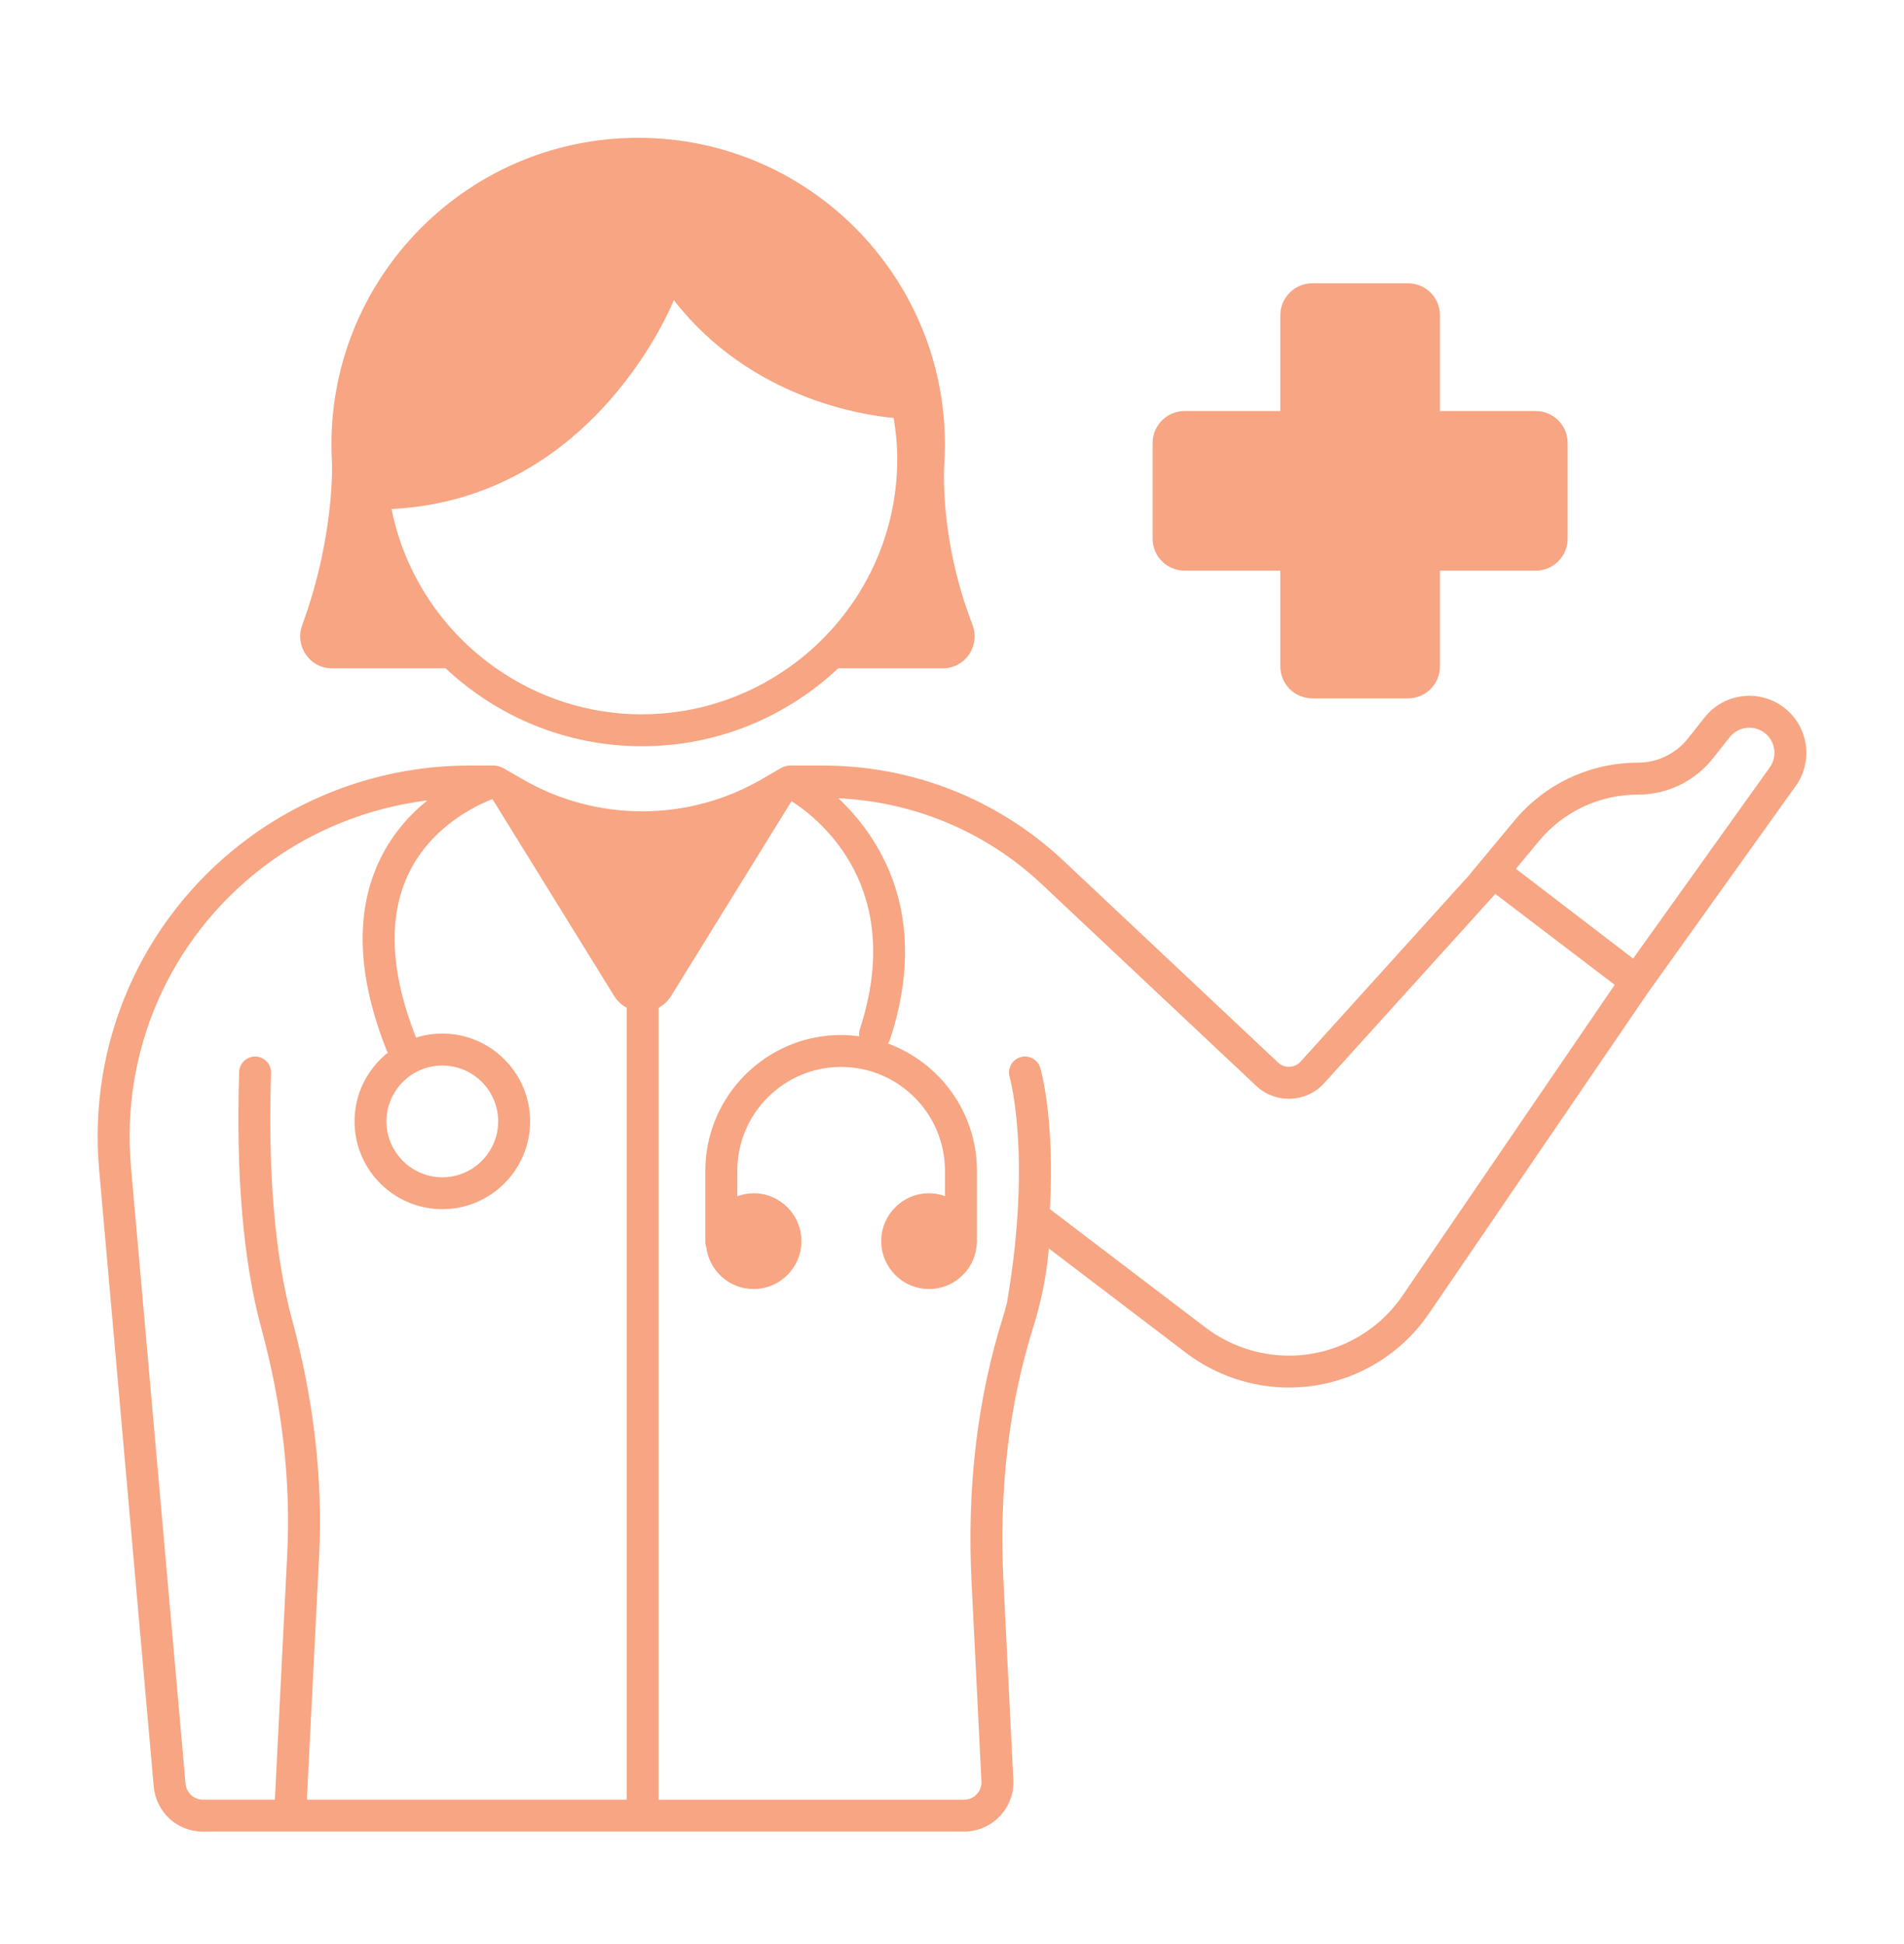
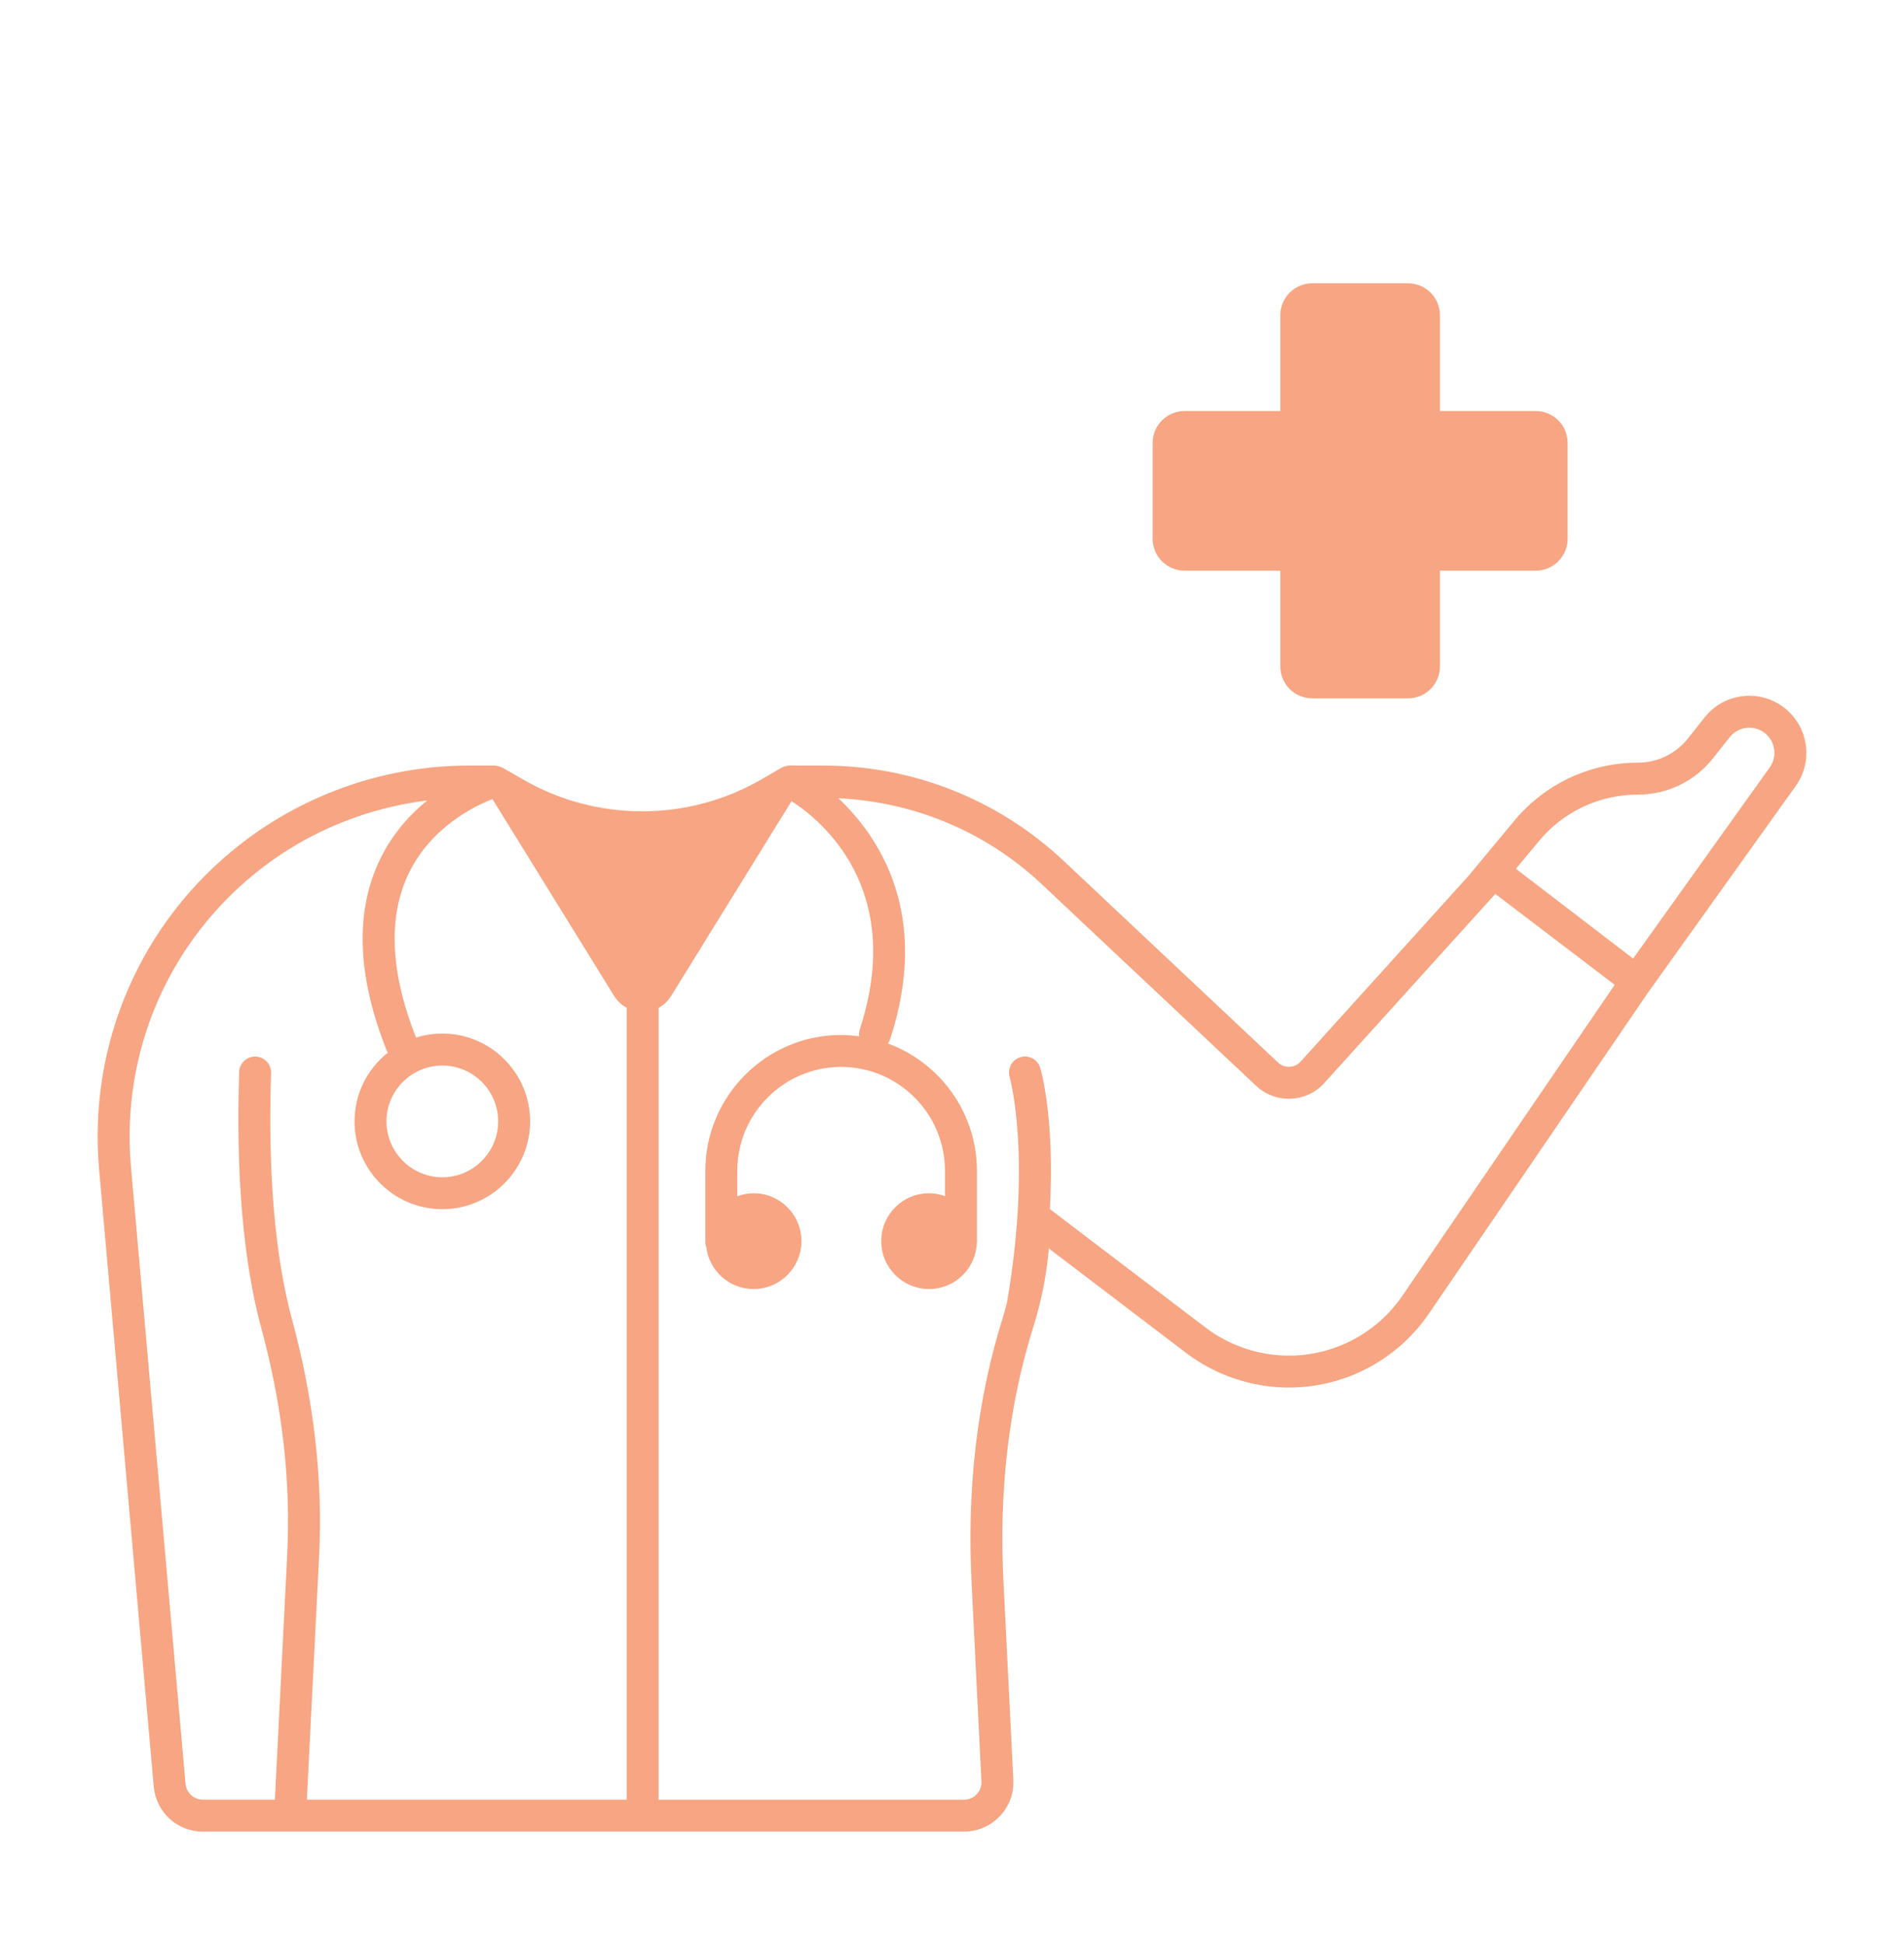
<svg xmlns="http://www.w3.org/2000/svg" width="48" height="49" viewBox="0 0 48 49" fill="none">
  <path d="M44.881 17.768C44.641 17.612 44.37 17.537 44.101 17.537C43.675 17.537 43.254 17.727 42.972 18.084L42.555 18.611C42.25 18.998 41.785 19.223 41.292 19.223C40.089 19.223 38.948 19.758 38.179 20.683L37.052 22.039L37.054 22.041L32.79 26.756C32.717 26.837 32.617 26.884 32.508 26.888C32.39 26.892 32.296 26.854 32.217 26.779L26.816 21.7C25.167 20.15 23.014 19.296 20.751 19.296H19.907C19.866 19.296 19.826 19.304 19.787 19.316C19.78 19.318 19.774 19.322 19.768 19.324C19.746 19.332 19.724 19.339 19.705 19.35L19.204 19.64C17.351 20.716 15.046 20.719 13.191 19.65L12.669 19.35C12.66 19.345 12.649 19.345 12.64 19.34C12.604 19.323 12.566 19.31 12.527 19.304C12.518 19.302 12.509 19.301 12.5 19.3C12.489 19.299 12.479 19.296 12.469 19.296H11.82C9.754 19.296 7.717 19.994 6.085 21.26C3.555 23.223 2.214 26.299 2.5 29.488L3.876 45.031C3.934 45.678 4.468 46.166 5.118 46.166H24.3C24.641 46.166 24.971 46.025 25.205 45.778C25.443 45.527 25.564 45.199 25.546 44.855L25.298 39.874C25.178 37.564 25.434 35.393 26.058 33.421C26.097 33.297 26.131 33.172 26.165 33.046C26.166 33.043 26.167 33.041 26.168 33.039C26.168 33.037 26.168 33.036 26.168 33.034C26.304 32.525 26.396 32.001 26.441 31.467L29.903 34.101C30.643 34.663 31.562 34.973 32.492 34.973C33.905 34.973 35.225 34.276 36.023 33.109L41.543 25.023L45.27 19.811C45.747 19.144 45.57 18.214 44.881 17.768L44.881 17.768ZM41.292 20.028C42.036 20.028 42.726 19.693 43.187 19.11L43.604 18.582C43.725 18.429 43.906 18.342 44.101 18.342C44.223 18.342 44.341 18.377 44.444 18.443C44.591 18.538 44.689 18.685 44.722 18.856C44.755 19.028 44.717 19.2 44.615 19.343L41.171 24.161L38.216 21.898L38.798 21.198C39.416 20.454 40.325 20.028 41.292 20.028L41.292 20.028ZM7.365 33.27C6.931 31.669 6.752 29.575 6.833 27.045C6.841 26.823 6.666 26.637 6.444 26.63C6.44 26.63 6.436 26.63 6.431 26.63C6.215 26.63 6.036 26.801 6.029 27.019C5.945 29.629 6.133 31.802 6.589 33.481C7.117 35.429 7.336 37.352 7.24 39.197L6.93 45.361H5.118C4.888 45.361 4.698 45.188 4.677 44.959L3.302 29.417C3.041 26.501 4.266 23.69 6.579 21.896C7.793 20.953 9.254 20.363 10.773 20.174C10.342 20.523 9.908 20.996 9.595 21.631C8.942 22.956 8.996 24.592 9.755 26.494C9.761 26.508 9.771 26.519 9.778 26.532C9.267 26.938 8.938 27.563 8.938 28.264C8.938 29.485 9.931 30.477 11.151 30.477C12.371 30.477 13.364 29.485 13.364 28.264C13.364 27.044 12.371 26.051 11.151 26.051C10.92 26.051 10.697 26.087 10.488 26.153C9.834 24.495 9.774 23.096 10.313 21.995C10.886 20.823 12.003 20.3 12.415 20.141L15.482 25.102C15.565 25.234 15.675 25.334 15.799 25.401V45.361H7.736L8.044 39.238C8.144 37.308 7.915 35.3 7.365 33.269L7.365 33.27ZM11.151 26.857C11.928 26.857 12.559 27.488 12.559 28.265C12.559 29.041 11.928 29.673 11.151 29.673C10.375 29.673 9.743 29.041 9.743 28.265C9.743 27.488 10.375 26.857 11.151 26.857ZM35.358 32.655C34.711 33.603 33.639 34.169 32.492 34.169C31.738 34.169 30.991 33.917 30.391 33.46L26.468 30.476C26.593 28.198 26.245 26.983 26.225 26.917C26.162 26.704 25.937 26.584 25.726 26.646C25.513 26.709 25.391 26.933 25.453 27.146C25.459 27.165 26.019 29.157 25.386 32.833C25.355 32.949 25.327 33.065 25.291 33.179C24.638 35.242 24.37 37.509 24.495 39.915L24.742 44.896C24.749 45.019 24.706 45.135 24.622 45.224C24.537 45.313 24.423 45.362 24.301 45.362L16.603 45.362V25.402C16.727 25.335 16.837 25.235 16.92 25.102L19.955 20.193C20.688 20.664 22.837 22.393 21.675 25.947C21.656 26.005 21.653 26.064 21.661 26.121C21.511 26.101 21.36 26.087 21.205 26.087C19.318 26.087 17.782 27.623 17.782 29.51V31.32C17.782 31.361 17.794 31.399 17.806 31.436C17.881 32.029 18.383 32.49 18.997 32.49C19.664 32.49 20.204 31.95 20.204 31.283C20.204 30.616 19.664 30.076 18.997 30.076C18.853 30.076 18.716 30.105 18.587 30.152V29.51C18.587 28.067 19.762 26.892 21.205 26.892C22.649 26.892 23.823 28.067 23.823 29.51V30.149C23.698 30.105 23.564 30.076 23.423 30.076C22.757 30.076 22.216 30.616 22.216 31.283C22.216 31.95 22.757 32.49 23.423 32.49C24.072 32.49 24.598 31.977 24.625 31.335C24.625 31.329 24.628 31.326 24.628 31.32V31.306C24.628 31.298 24.63 31.291 24.63 31.283C24.63 31.275 24.628 31.267 24.628 31.26V29.51C24.628 28.038 23.692 26.784 22.386 26.302C22.408 26.27 22.427 26.236 22.439 26.197C23.469 23.05 22.174 21.101 21.136 20.12C23.051 20.211 24.86 20.966 26.264 22.287L31.665 27.366C31.903 27.59 32.214 27.706 32.541 27.693C32.868 27.679 33.168 27.539 33.387 27.296L37.697 22.531L40.707 24.822L35.358 32.655Z" fill="#F7A582" />
-   <path d="M8.37 16.845H11.234C12.53 18.06 14.267 18.809 16.183 18.809C18.099 18.809 19.836 18.06 21.131 16.845H23.769C24.338 16.845 24.72 16.272 24.514 15.741C23.652 13.511 23.808 11.655 23.808 11.655C24.065 7.216 20.535 3.474 16.088 3.474C11.642 3.474 8.111 7.215 8.369 11.655C8.369 11.655 8.45 13.489 7.618 15.758C7.425 16.285 7.808 16.845 8.37 16.845H8.37ZM16.183 18.005C14.816 18.005 13.551 17.574 12.507 16.845C11.17 15.911 10.201 14.485 9.871 12.83C15.026 12.575 16.987 7.564 16.987 7.564C18.936 10.077 21.835 10.473 22.529 10.533C22.584 10.87 22.62 11.214 22.62 11.567C22.62 13.751 21.525 15.681 19.857 16.845C18.814 17.574 17.548 18.004 16.182 18.004L16.183 18.005Z" fill="#F7A582" />
  <path d="M29.863 14.383H32.277V16.797C32.277 17.242 32.638 17.602 33.082 17.602H35.496C35.941 17.602 36.301 17.242 36.301 16.797V14.383H38.715C39.159 14.383 39.52 14.023 39.52 13.579V11.165C39.52 10.72 39.16 10.36 38.715 10.36H36.301V7.946C36.301 7.501 35.941 7.141 35.496 7.141H33.082C32.638 7.141 32.277 7.501 32.277 7.946V10.36H29.863C29.419 10.36 29.058 10.72 29.058 11.165V13.579C29.058 14.023 29.419 14.383 29.863 14.383Z" fill="#F7A582" />
</svg>